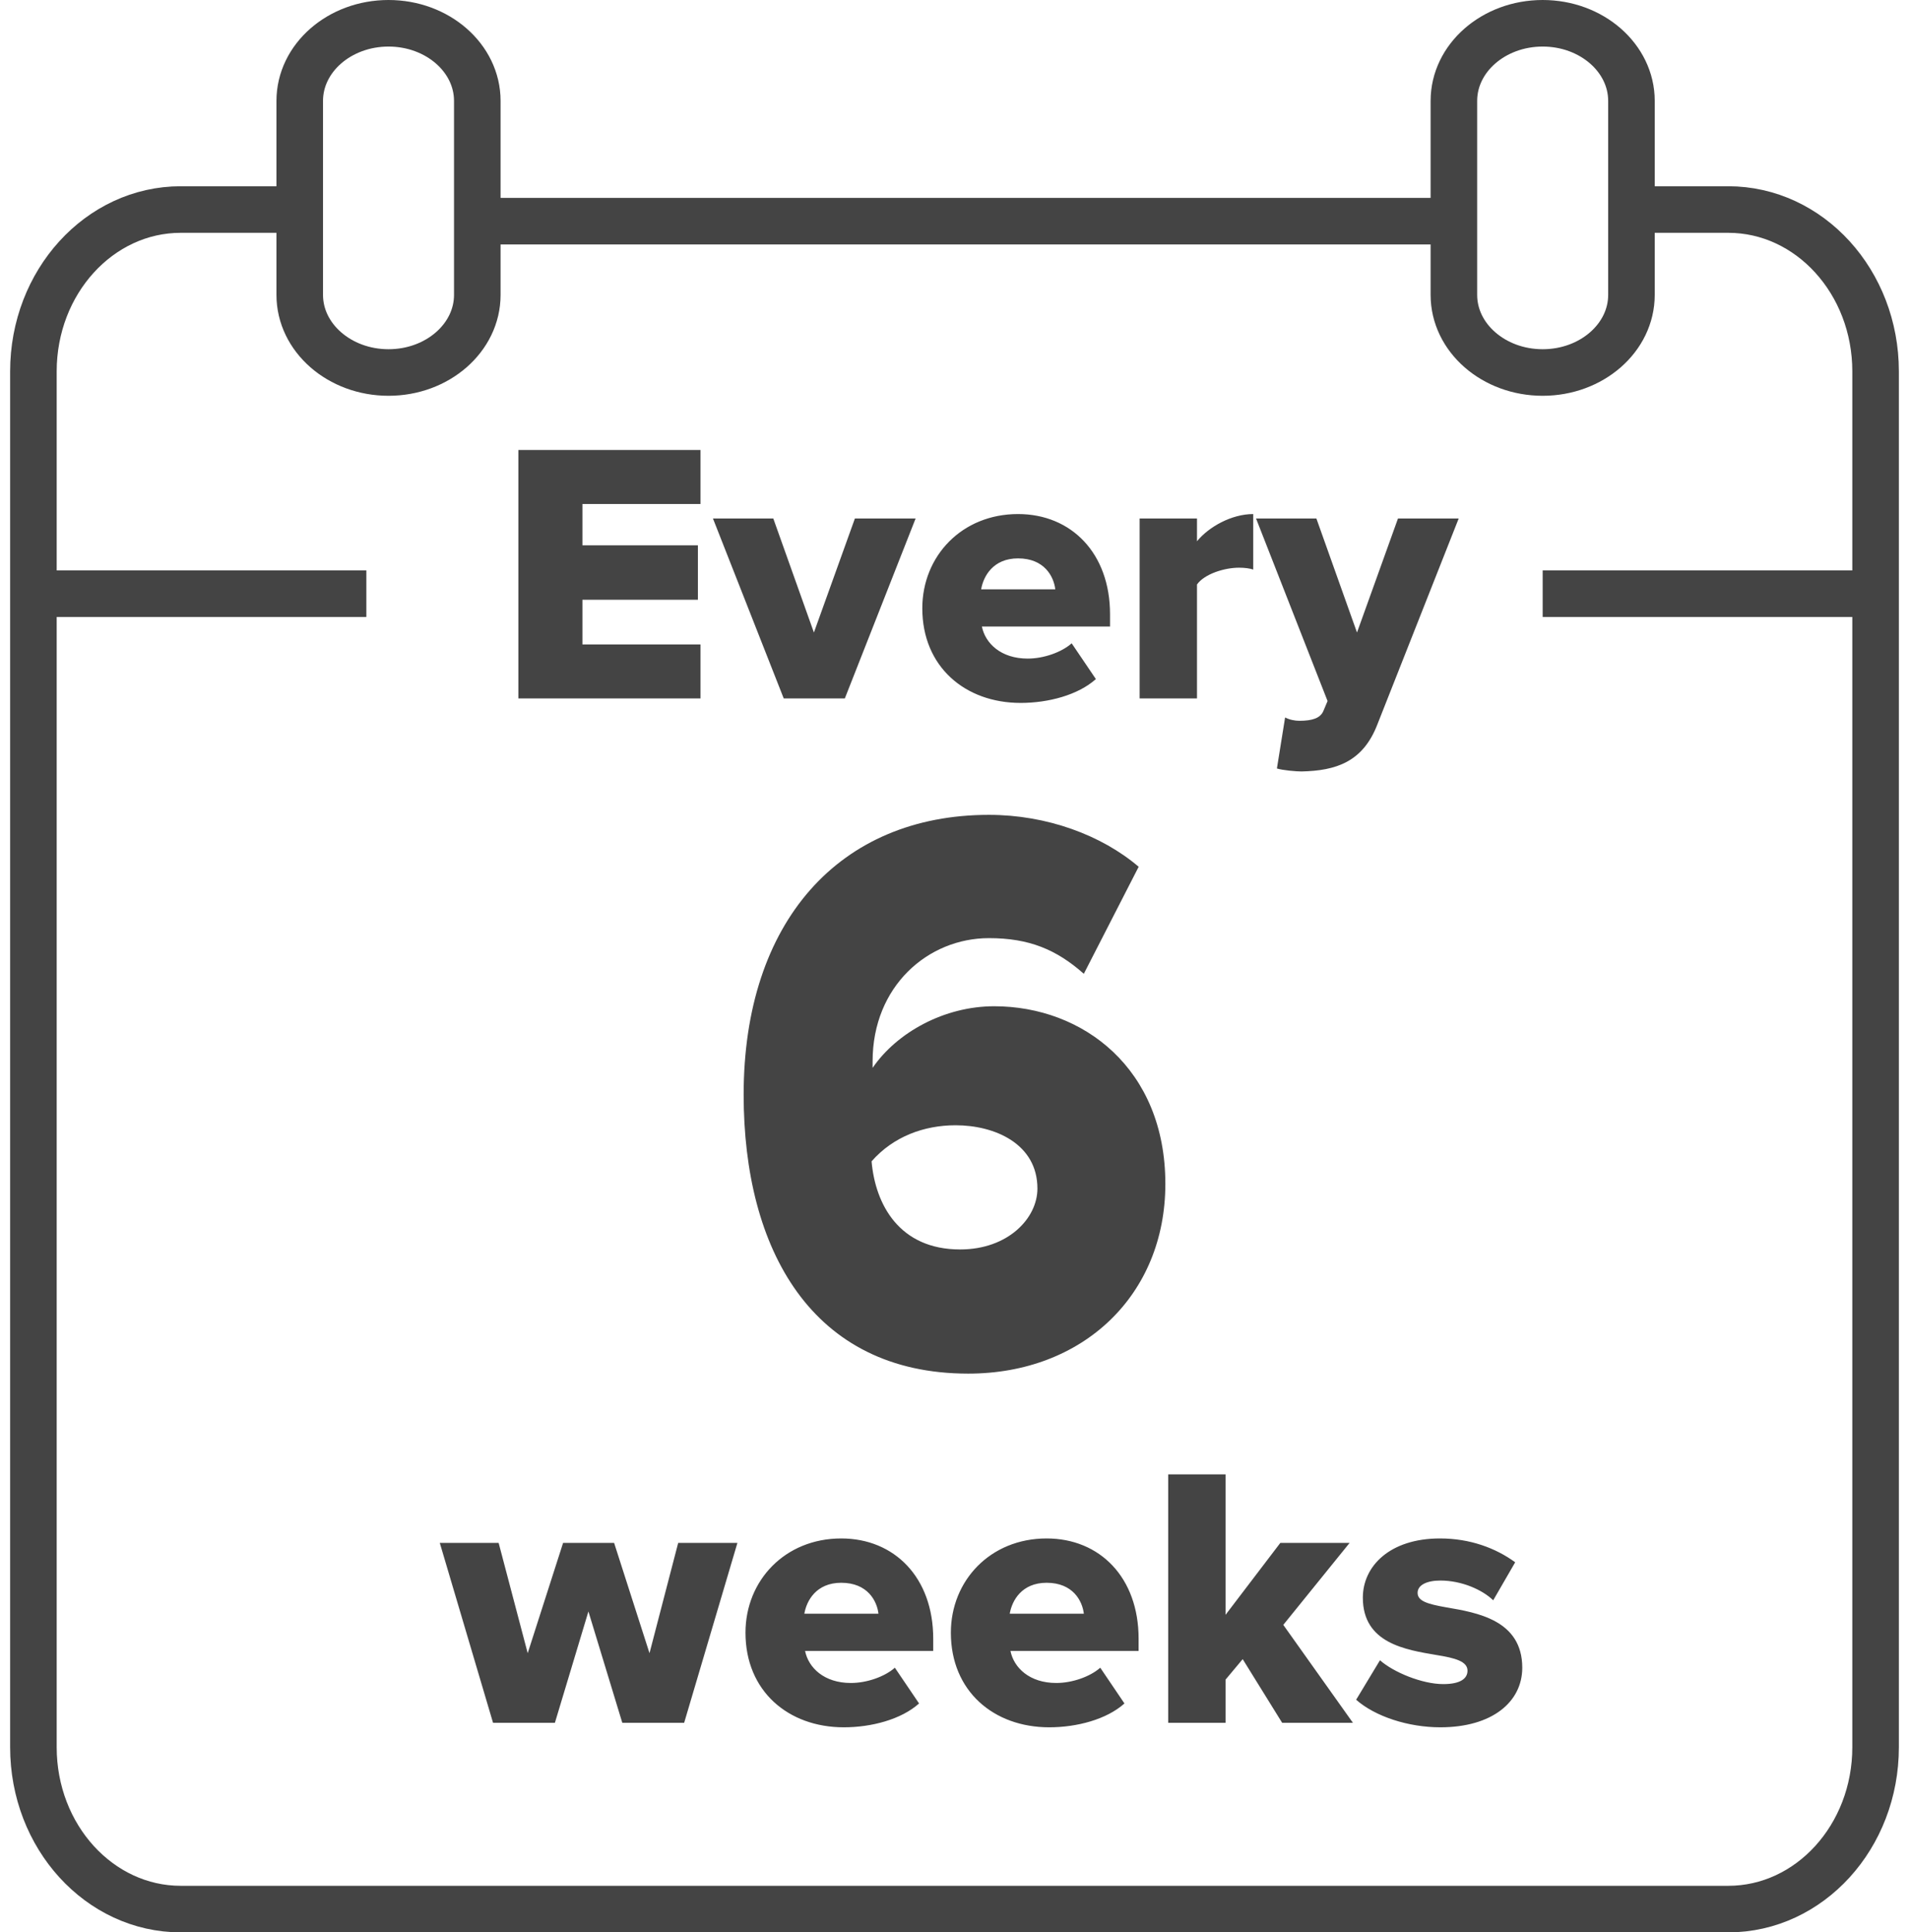
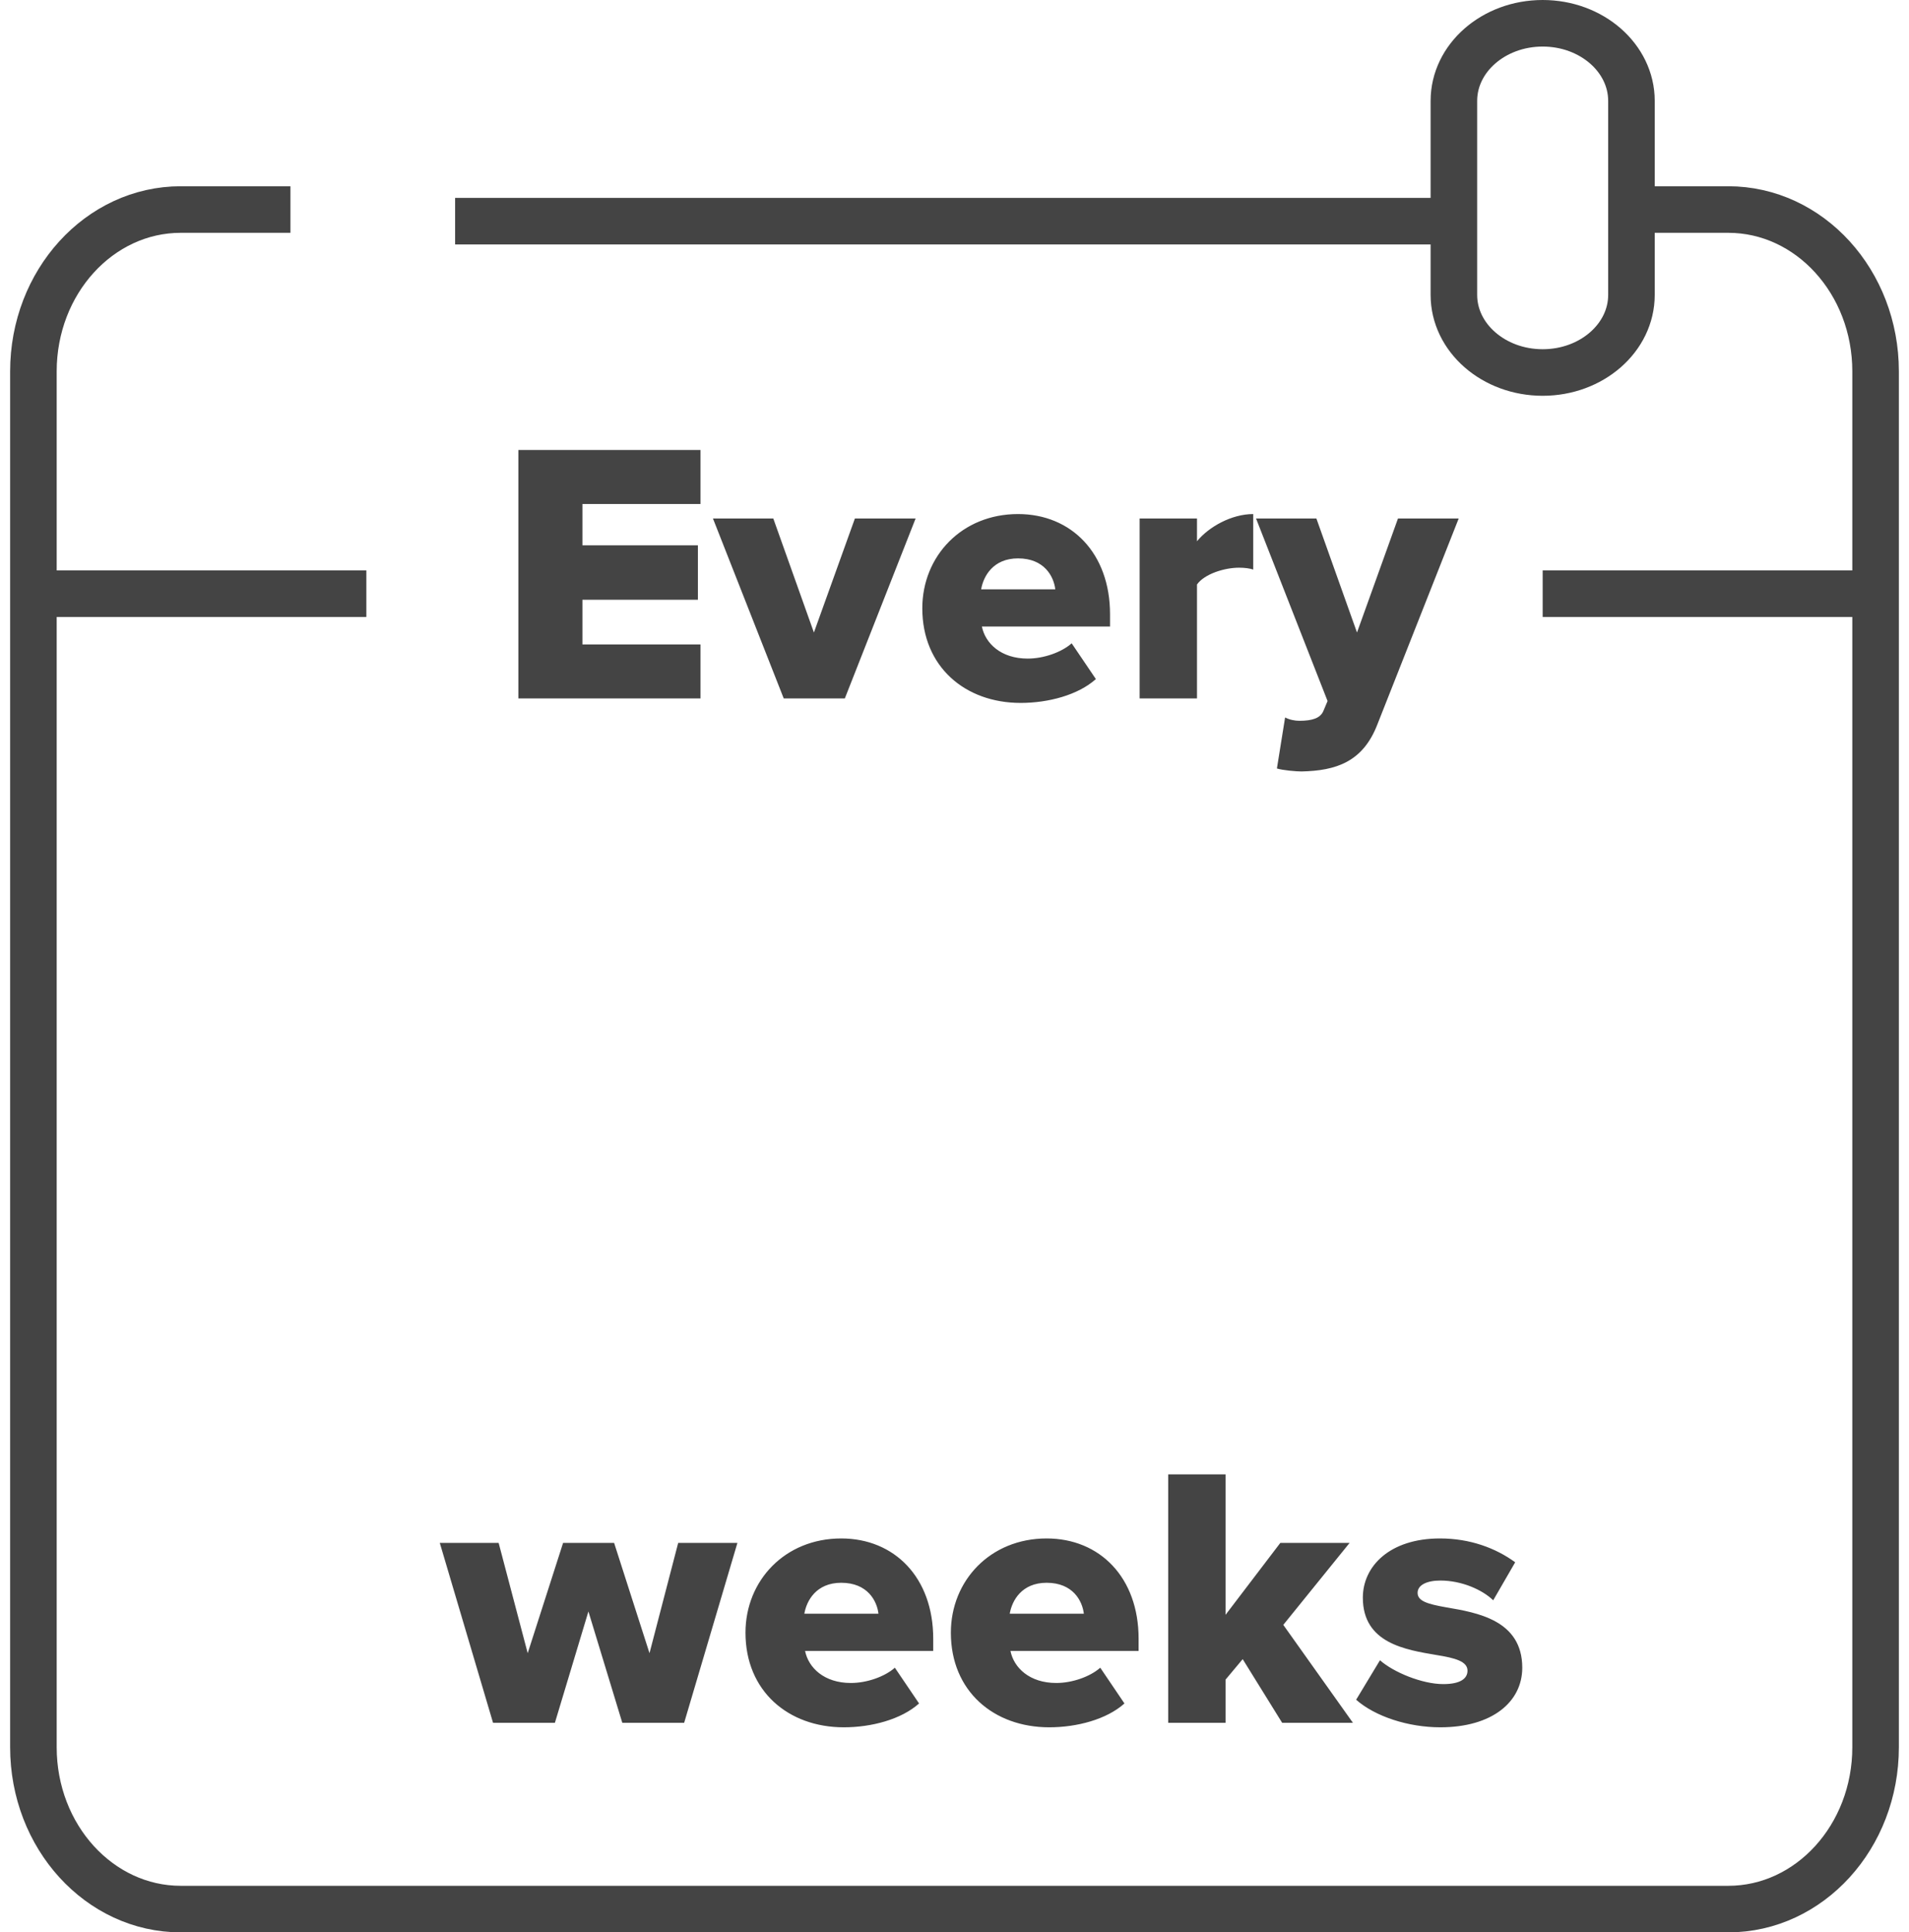
<svg xmlns="http://www.w3.org/2000/svg" width="82" height="83" viewBox="0 0 82 83" fill="none">
  <path d="M69.524 9H74.235C77.731 9 80.565 12.113 80.565 15.952V75.048C80.565 78.887 77.731 82 74.235 82H7.765C4.269 82 1.435 78.887 1.435 75.048V15.952C1.435 12.113 4.269 9 7.765 9H12.476" stroke="#444444" stroke-width="2" stroke-linejoin="round" />
  <path d="M66.265 25.5H80.565" stroke="#444444" stroke-width="2" />
  <path d="M1.435 25.5H15.736" stroke="#444444" stroke-width="2" />
-   <path fill-rule="evenodd" clip-rule="evenodd" d="M20.502 12.667C20.502 14.507 18.794 16 16.689 16C14.584 16 12.875 14.507 12.875 12.667V4.333C12.875 2.493 14.584 1 16.689 1C18.794 1 20.502 2.493 20.502 4.333V12.667Z" stroke="#444444" stroke-width="2" stroke-linejoin="round" />
-   <path fill-rule="evenodd" clip-rule="evenodd" d="M70.078 12.667C70.078 14.507 68.37 16 66.265 16C64.159 16 62.451 14.507 62.451 12.667V4.333C62.451 2.493 64.159 1 66.265 1C68.37 1 70.078 2.493 70.078 4.333V12.667Z" stroke="#444444" stroke-width="2" stroke-linejoin="round" />
-   <path d="M42.48 35C44.963 35 47.319 35.871 48.911 37.23L46.555 41.827C45.377 40.782 44.199 40.295 42.48 40.295C39.87 40.295 37.482 42.35 37.482 45.589V45.868C38.533 44.336 40.571 43.221 42.704 43.221C46.524 43.221 50.057 45.903 50.057 50.849C50.057 55.621 46.524 59 41.589 59C34.872 59 31.943 53.671 31.943 47.018C31.943 39.598 36.05 35 42.48 35ZM41.048 48.333C39.695 48.333 38.373 48.815 37.438 49.882C37.599 51.74 38.631 53.667 41.242 53.667C43.305 53.667 44.562 52.325 44.562 51.052C44.562 49.125 42.724 48.333 41.048 48.333Z" fill="#444444" />
+   <path fill-rule="evenodd" clip-rule="evenodd" d="M70.078 12.667C70.078 14.507 68.37 16 66.265 16C64.159 16 62.451 14.507 62.451 12.667V4.333C62.451 2.493 64.159 1 66.265 1C68.37 1 70.078 2.493 70.078 4.333V12.667" stroke="#444444" stroke-width="2" stroke-linejoin="round" />
  <path d="M30.09 30H22.266V19.328H30.09V21.648H25.018V23.424H29.978V25.76H25.018V27.68H30.09V30ZM36.289 30H33.665L30.625 22.272H33.217L34.961 27.168L36.721 22.272H39.329L36.289 30ZM39.617 26.128C39.617 23.888 41.313 22.08 43.729 22.08C46.017 22.08 47.681 23.76 47.681 26.384V26.912H42.177C42.321 27.632 42.993 28.288 44.145 28.288C44.833 28.288 45.601 28.016 46.033 27.632L47.073 29.168C46.305 29.856 45.025 30.192 43.841 30.192C41.457 30.192 39.617 28.64 39.617 26.128ZM43.729 23.984C42.657 23.984 42.241 24.752 42.145 25.312H45.329C45.265 24.768 44.865 23.984 43.729 23.984ZM51.416 30H48.952V22.272H51.416V23.248C51.928 22.624 52.904 22.08 53.832 22.08V24.464C53.688 24.416 53.48 24.384 53.224 24.384C52.584 24.384 51.736 24.656 51.416 25.104V30ZM54.849 33.008L55.201 30.816C55.377 30.912 55.617 30.96 55.809 30.96C56.369 30.96 56.721 30.848 56.849 30.528L57.025 30.112L53.953 22.272H56.545L58.289 27.168L60.049 22.272H62.657L59.169 31.104C58.545 32.736 57.377 33.104 55.905 33.136C55.681 33.136 55.105 33.088 54.849 33.008Z" fill="#444444" />
  <path d="M29.387 74H26.731L25.275 69.216L23.835 74H21.179L18.891 66.272H21.419L22.667 71.008L24.187 66.272H26.379L27.899 71.008L29.131 66.272H31.675L29.387 74ZM32.022 70.128C32.022 67.888 33.718 66.08 36.134 66.08C38.422 66.08 40.086 67.76 40.086 70.384V70.912H34.582C34.726 71.632 35.398 72.288 36.55 72.288C37.238 72.288 38.006 72.016 38.438 71.632L39.478 73.168C38.71 73.856 37.43 74.192 36.246 74.192C33.862 74.192 32.022 72.64 32.022 70.128ZM36.134 67.984C35.062 67.984 34.646 68.752 34.55 69.312H37.734C37.67 68.768 37.27 67.984 36.134 67.984ZM40.844 70.128C40.844 67.888 42.541 66.08 44.956 66.08C47.245 66.08 48.908 67.76 48.908 70.384V70.912H43.404C43.548 71.632 44.221 72.288 45.373 72.288C46.06 72.288 46.828 72.016 47.261 71.632L48.3 73.168C47.532 73.856 46.252 74.192 45.069 74.192C42.684 74.192 40.844 72.64 40.844 70.128ZM44.956 67.984C43.885 67.984 43.468 68.752 43.373 69.312H46.556C46.492 68.768 46.093 67.984 44.956 67.984ZM58.115 74H55.075L53.379 71.264L52.643 72.144V74H50.179V63.328H52.643V69.36L54.995 66.272H57.971L55.123 69.792L58.115 74ZM58.252 73.008L59.276 71.312C59.852 71.824 61.084 72.336 61.996 72.336C62.732 72.336 63.036 72.096 63.036 71.76C63.036 71.36 62.508 71.216 61.708 71.088C60.396 70.864 58.54 70.592 58.54 68.624C58.54 67.264 59.708 66.08 61.852 66.08C63.148 66.08 64.252 66.496 65.084 67.104L64.14 68.736C63.676 68.288 62.796 67.888 61.868 67.888C61.292 67.888 60.892 68.08 60.892 68.416C60.892 68.768 61.308 68.896 62.124 69.04C63.436 69.264 65.388 69.584 65.388 71.632C65.388 73.104 64.092 74.192 61.868 74.192C60.492 74.192 59.068 73.728 58.252 73.008Z" fill="#444444" />
  <path d="M19.549 9.5H62.451" stroke="#444444" stroke-width="2" />
</svg>